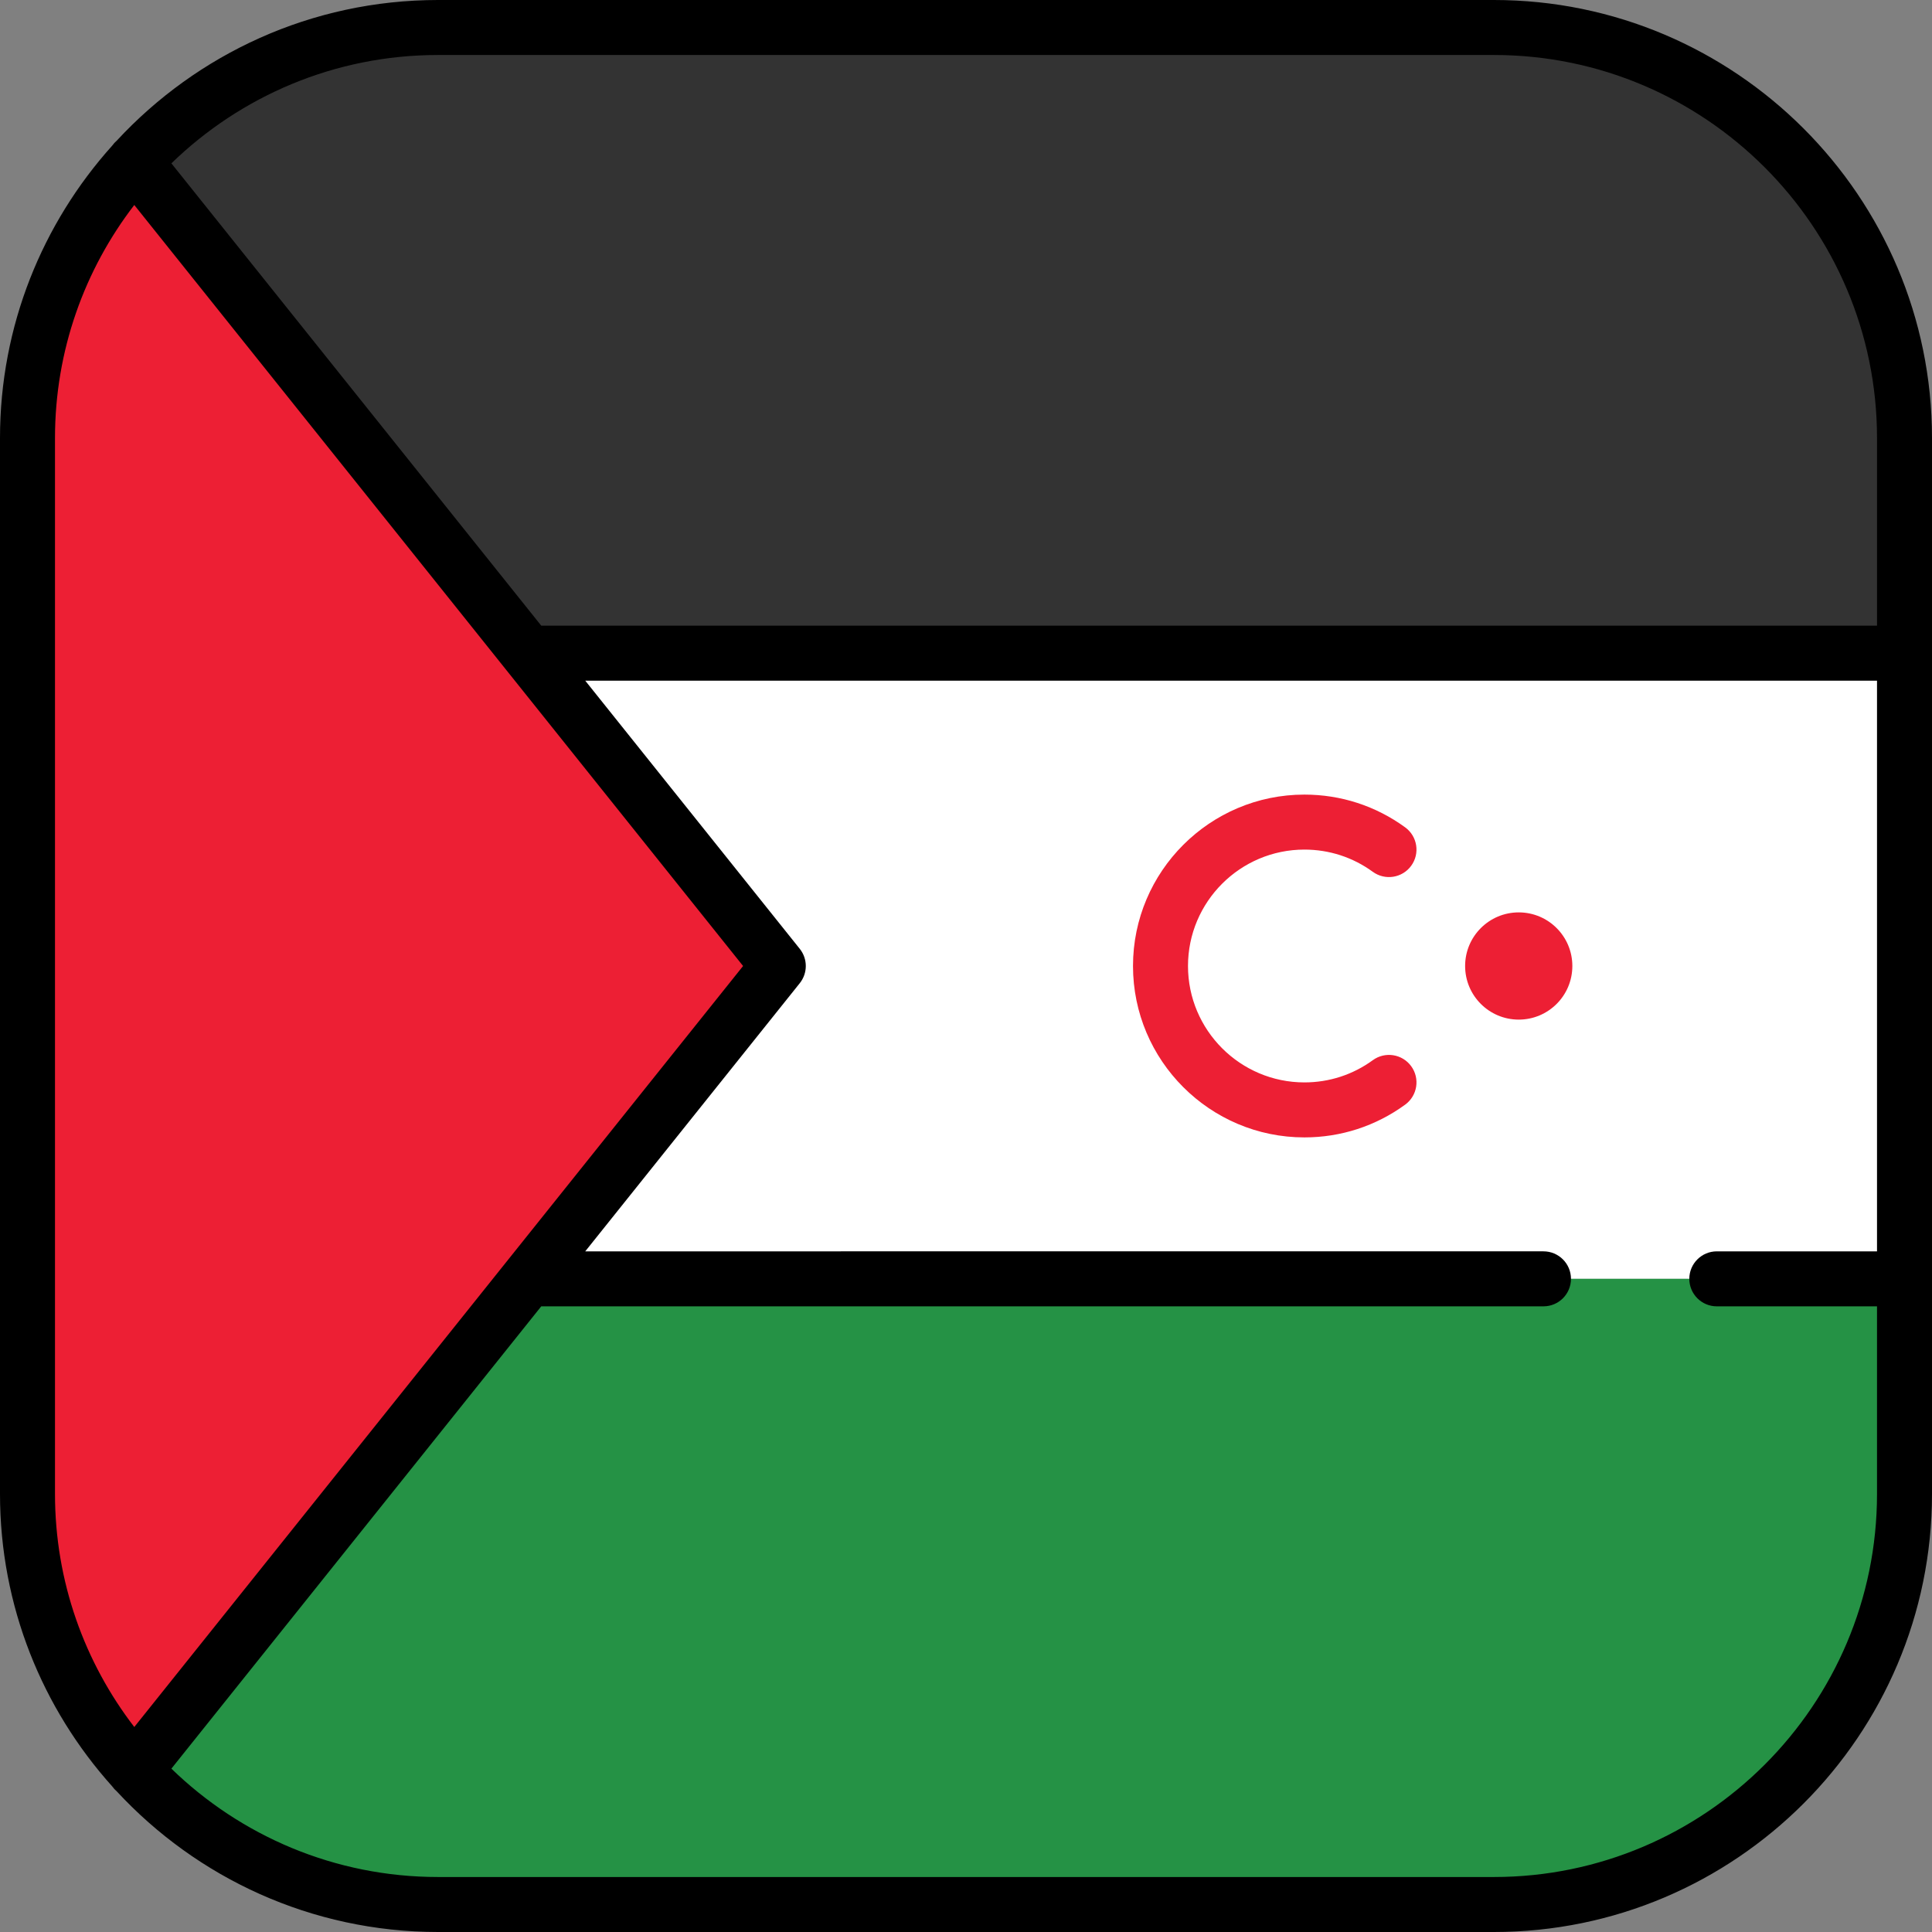
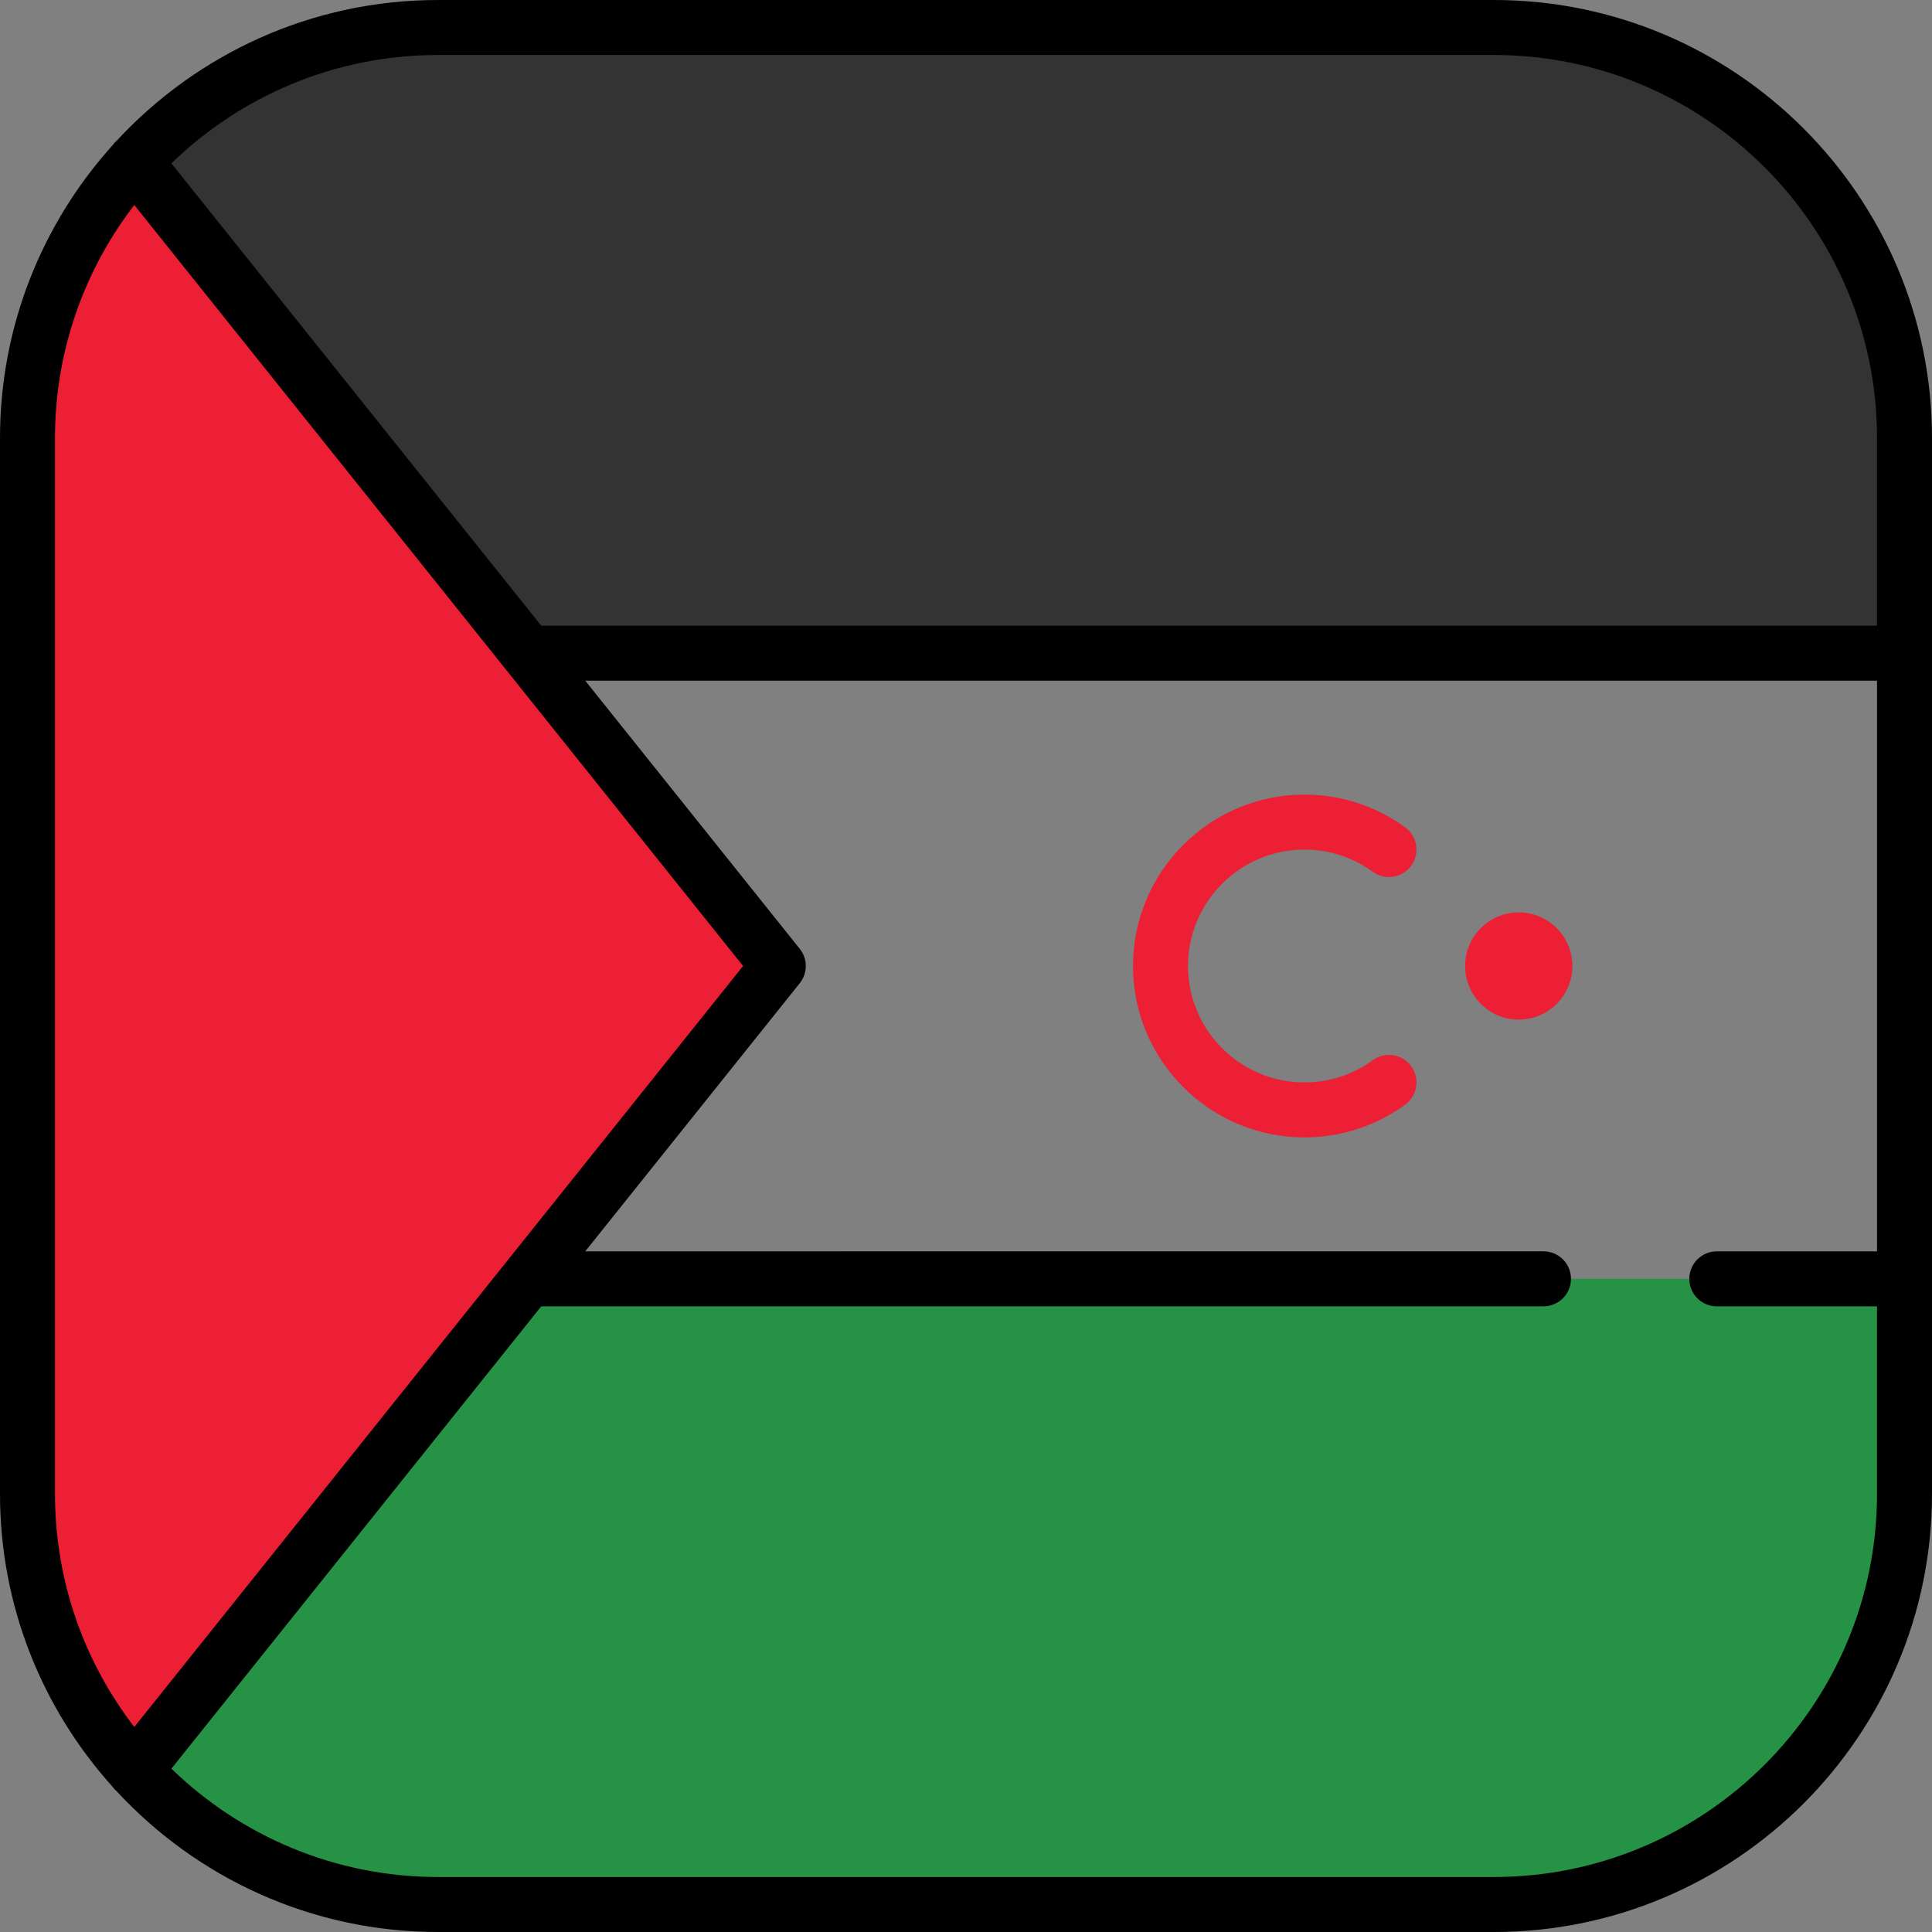
<svg xmlns="http://www.w3.org/2000/svg" version="1.1" id="Layer_1" viewBox="0 0 512 512" xml:space="preserve">
  <rect x="0" y="0" width="512" height="512" fill="#808080" stroke="none" />
-   <rect x="7.286" y="173.1" style="fill:#FFFFFF;" width="497.43" height="165.81" />
  <g>
    <path style="fill:#ED1F34;" d="M345.681,301.423c-25.047,0-45.423-20.377-45.423-45.423s20.377-45.423,45.423-45.423   c9.671,0,18.905,3.001,26.703,8.68c3.253,2.369,3.97,6.926,1.6,10.18c-2.368,3.252-6.925,3.97-10.179,1.601   c-5.289-3.852-11.557-5.888-18.124-5.888c-17.01,0-30.85,13.839-30.85,30.85s13.84,30.85,30.85,30.85   c6.568,0,12.836-2.036,18.126-5.889c3.252-2.369,7.811-1.653,10.179,1.6c2.369,3.253,1.653,7.811-1.601,10.18   C364.587,298.42,355.353,301.423,345.681,301.423z" />
    <circle style="fill:#ED1F34;" cx="402.48" cy="256" r="14.208" />
  </g>
  <path style="fill:#259245;" d="M7.286,395.901c0,60.095,48.717,108.812,108.812,108.812h279.803  c60.095,0,108.812-48.717,108.812-108.812v-56.997H7.286V395.901z" />
  <path style="fill:#333333;" d="M395.901,7.286H116.099C56.003,7.286,7.286,56.004,7.286,116.099v56.997h497.427v-56.997  C504.714,56.004,455.997,7.286,395.901,7.286z" />
  <path style="fill:#ED1F34;" d="M35.689,42.79C18.047,62.131,7.286,87.858,7.286,116.099v279.803  c0,28.241,10.761,53.968,28.403,73.308L206.257,256L35.689,42.79z" />
  <path d="M395.901,0H116.099c-33.61,0-63.924,14.361-85.145,37.263c-0.469,0.402-0.877,0.848-1.218,1.333  C11.259,59.163,0,86.339,0,116.099v279.803c0,29.759,11.259,56.935,29.736,77.503c0.341,0.484,0.749,0.931,1.218,1.332  C52.175,497.639,82.489,512,116.099,512h279.803C459.918,512,512,459.918,512,395.901V116.099C512,52.082,459.918,0,395.901,0z   M395.901,14.573c55.981,0,101.526,45.544,101.526,101.526v49.71H143.436L45.421,43.29c18.292-17.762,43.228-28.717,70.678-28.717  C116.099,14.573,395.901,14.573,395.901,14.573z M14.573,116.099c0-23.224,7.844-44.648,21.014-61.773L196.926,256L35.587,457.674  c-13.17-17.125-21.014-38.548-21.014-61.773C14.573,395.901,14.573,116.099,14.573,116.099z M395.901,497.427H116.099  c-27.45,0-52.386-10.955-70.678-28.717l98.015-122.518h265.602c4.025,0,7.286-3.262,7.286-7.287c0-4.024-3.262-7.286-7.286-7.286  H155.094l56.853-71.066c2.129-2.661,2.129-6.443,0-9.103l-56.853-71.066h342.333V331.62h-42.456c-4.025,0-7.286,3.262-7.286,7.286  c0,4.024,3.262,7.287,7.286,7.287h42.456v49.71C497.427,451.883,451.882,497.427,395.901,497.427z" />
</svg>